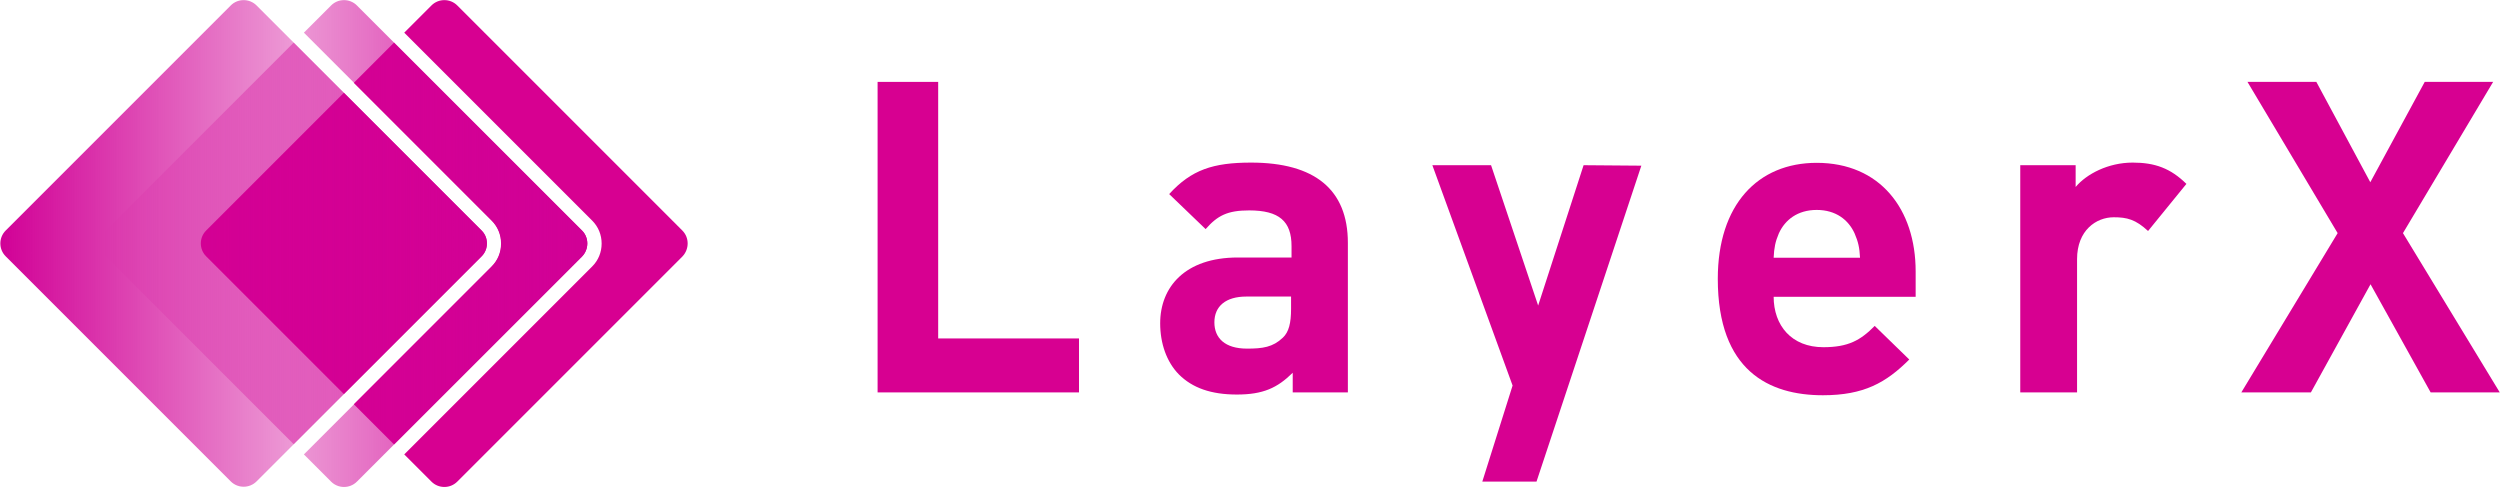
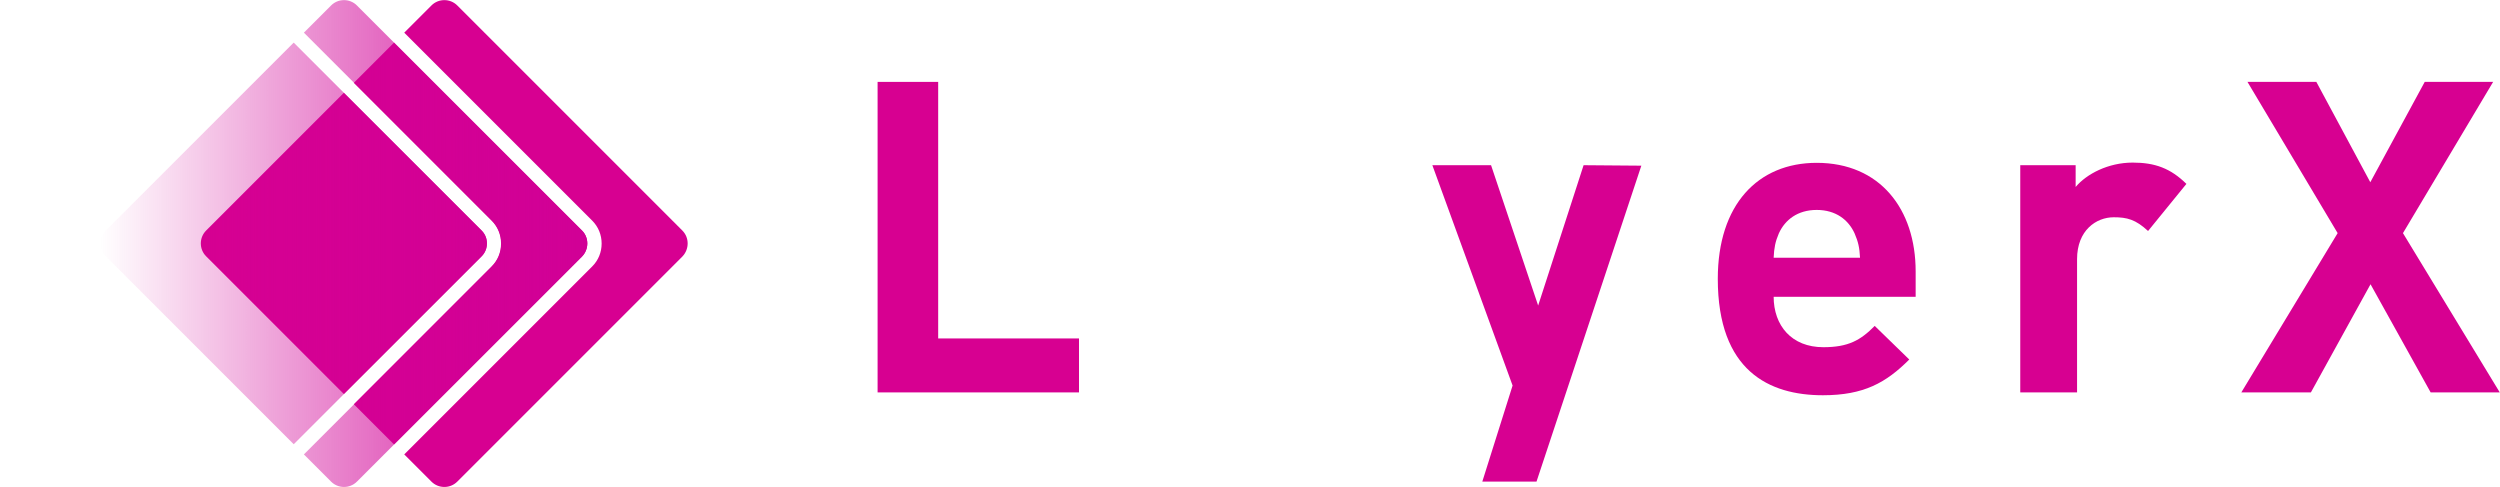
<svg xmlns="http://www.w3.org/2000/svg" version="1.1" id="レイヤー_1" x="0px" y="0px" viewBox="0 0 105.63 20.57" style="enable-background:new 0 0 105.63 20.57;" xml:space="preserve">
  <style type="text/css">
	.st0{fill:#D70091;}
	.st1{fill:url(#SVGID_1_);}
	.st2{fill:url(#SVGID_2_);}
</style>
  <g>
    <path class="st0" d="M37.08,16.58V3.46h2.56V14.3h5.95v2.28H37.08z" />
  </g>
  <g>
-     <path class="st0" d="M54.62,16.58v-0.83c-0.65,0.64-1.25,0.92-2.36,0.92c-1.09,0-1.88-0.28-2.45-0.85   c-0.52-0.53-0.79-1.31-0.79-2.16c0-1.53,1.05-2.78,3.28-2.78h2.27v-0.48c0-1.05-0.52-1.51-1.79-1.51c-0.92,0-1.34,0.22-1.84,0.79   L49.4,8.2c0.94-1.03,1.86-1.33,3.46-1.33c2.69,0,4.09,1.14,4.09,3.39v6.32H54.62z M54.56,12.53h-1.9c-0.87,0-1.35,0.41-1.35,1.09   c0,0.66,0.44,1.11,1.38,1.11c0.66,0,1.09-0.06,1.51-0.46c0.26-0.24,0.35-0.63,0.35-1.22V12.53z" />
-   </g>
+     </g>
  <g>
    <path class="st0" d="M64.92,20.35h-2.29l1.28-4.06l-3.39-9.31H63l1.99,5.93l1.92-5.93L69.35,7L64.92,20.35z" />
  </g>
  <g>
    <path class="st0" d="M74.94,12.53c0,1.23,0.76,2.14,2.1,2.14c1.05,0,1.57-0.29,2.17-0.9l1.46,1.42c-0.98,0.98-1.92,1.51-3.65,1.51   c-2.27,0-4.44-1.03-4.44-4.92c0-3.13,1.69-4.9,4.18-4.9c2.67,0,4.18,1.95,4.18,4.59v1.07H74.94z M78.36,9.86   c-0.26-0.57-0.79-0.99-1.6-0.99c-0.81,0-1.34,0.42-1.6,0.99c-0.15,0.35-0.2,0.61-0.22,1.03h3.65   C78.57,10.46,78.51,10.21,78.36,9.86z" />
  </g>
  <g>
    <path class="st0" d="M90.76,9.76c-0.53-0.49-0.89-0.58-1.45-0.58c-0.74,0-1.55,0.55-1.55,1.77v5.63h-2.4v-9.6h2.34V7.9   c0.46-0.55,1.38-1.03,2.41-1.03c0.94,0,1.6,0.24,2.27,0.9L90.76,9.76z" />
  </g>
  <g>
    <path class="st0" d="M102.7,16.58l-2.54-4.57l-2.52,4.57H94.7l4.07-6.73l-3.81-6.39h2.91l2.28,4.24l2.3-4.24h2.89l-3.81,6.39   l4.09,6.73H102.7z" />
  </g>
  <g>
    <path class="st0" d="M28.83,9.74l-9.51-9.51c-0.3-0.3-0.79-0.3-1.09,0l-1.15,1.15l7.94,7.94c0.26,0.26,0.4,0.6,0.4,0.97   c0,0.37-0.14,0.71-0.4,0.97l-7.94,7.94l1.15,1.15c0.3,0.3,0.79,0.3,1.09,0l9.51-9.51C29.13,10.53,29.13,10.04,28.83,9.74z" />
    <path class="st0" d="M20.35,9.74l-5.82-5.82L8.71,9.74c-0.3,0.3-0.3,0.79,0,1.09l5.82,5.82l5.82-5.82   C20.65,10.53,20.65,10.04,20.35,9.74z" />
    <path class="st0" d="M24.59,9.74L16.65,1.8l-1.7,1.7l5.82,5.82c0.26,0.26,0.4,0.6,0.4,0.97c0,0.37-0.14,0.71-0.4,0.97l-5.82,5.82   l1.7,1.7l7.94-7.94C24.89,10.53,24.89,10.04,24.59,9.74z" />
    <g>
      <g>
        <linearGradient id="SVGID_1_" gradientUnits="userSpaceOnUse" x1="4.243" y1="10.287" x2="24.816" y2="10.287">
          <stop offset="0" style="stop-color:#D10096;stop-opacity:0" />
          <stop offset="1" style="stop-color:#D10096" />
        </linearGradient>
        <path class="st1" d="M20.35,9.74L12.41,1.8L4.47,9.74c-0.3,0.3-0.3,0.79,0,1.09l7.94,7.94l7.94-7.94     C20.65,10.53,20.65,10.04,20.35,9.74z M24.59,9.74l-9.51-9.51c-0.3-0.3-0.79-0.3-1.09,0l-1.15,1.15l7.94,7.94     c0.26,0.26,0.4,0.6,0.4,0.97s-0.14,0.71-0.4,0.97l-7.94,7.94l1.15,1.15c0.3,0.3,0.79,0.3,1.09,0l9.51-9.51     C24.89,10.53,24.89,10.04,24.59,9.74z" />
      </g>
    </g>
    <linearGradient id="SVGID_2_" gradientUnits="userSpaceOnUse" x1="3.609" y1="17.355" x2="-16.964" y2="17.355" gradientTransform="matrix(1 0 0 1 16.964 -7.068)">
      <stop offset="0" style="stop-color:#D10096;stop-opacity:0" />
      <stop offset="1" style="stop-color:#D10096" />
    </linearGradient>
-     <path class="st2" d="M20.35,10.83l-9.51,9.51c-0.3,0.3-0.79,0.3-1.09,0l-9.51-9.51c-0.3-0.3-0.3-0.79,0-1.09l9.51-9.51   c0.3-0.3,0.79-0.3,1.09,0l9.51,9.51C20.65,10.04,20.65,10.53,20.35,10.83z" />
  </g>
</svg>